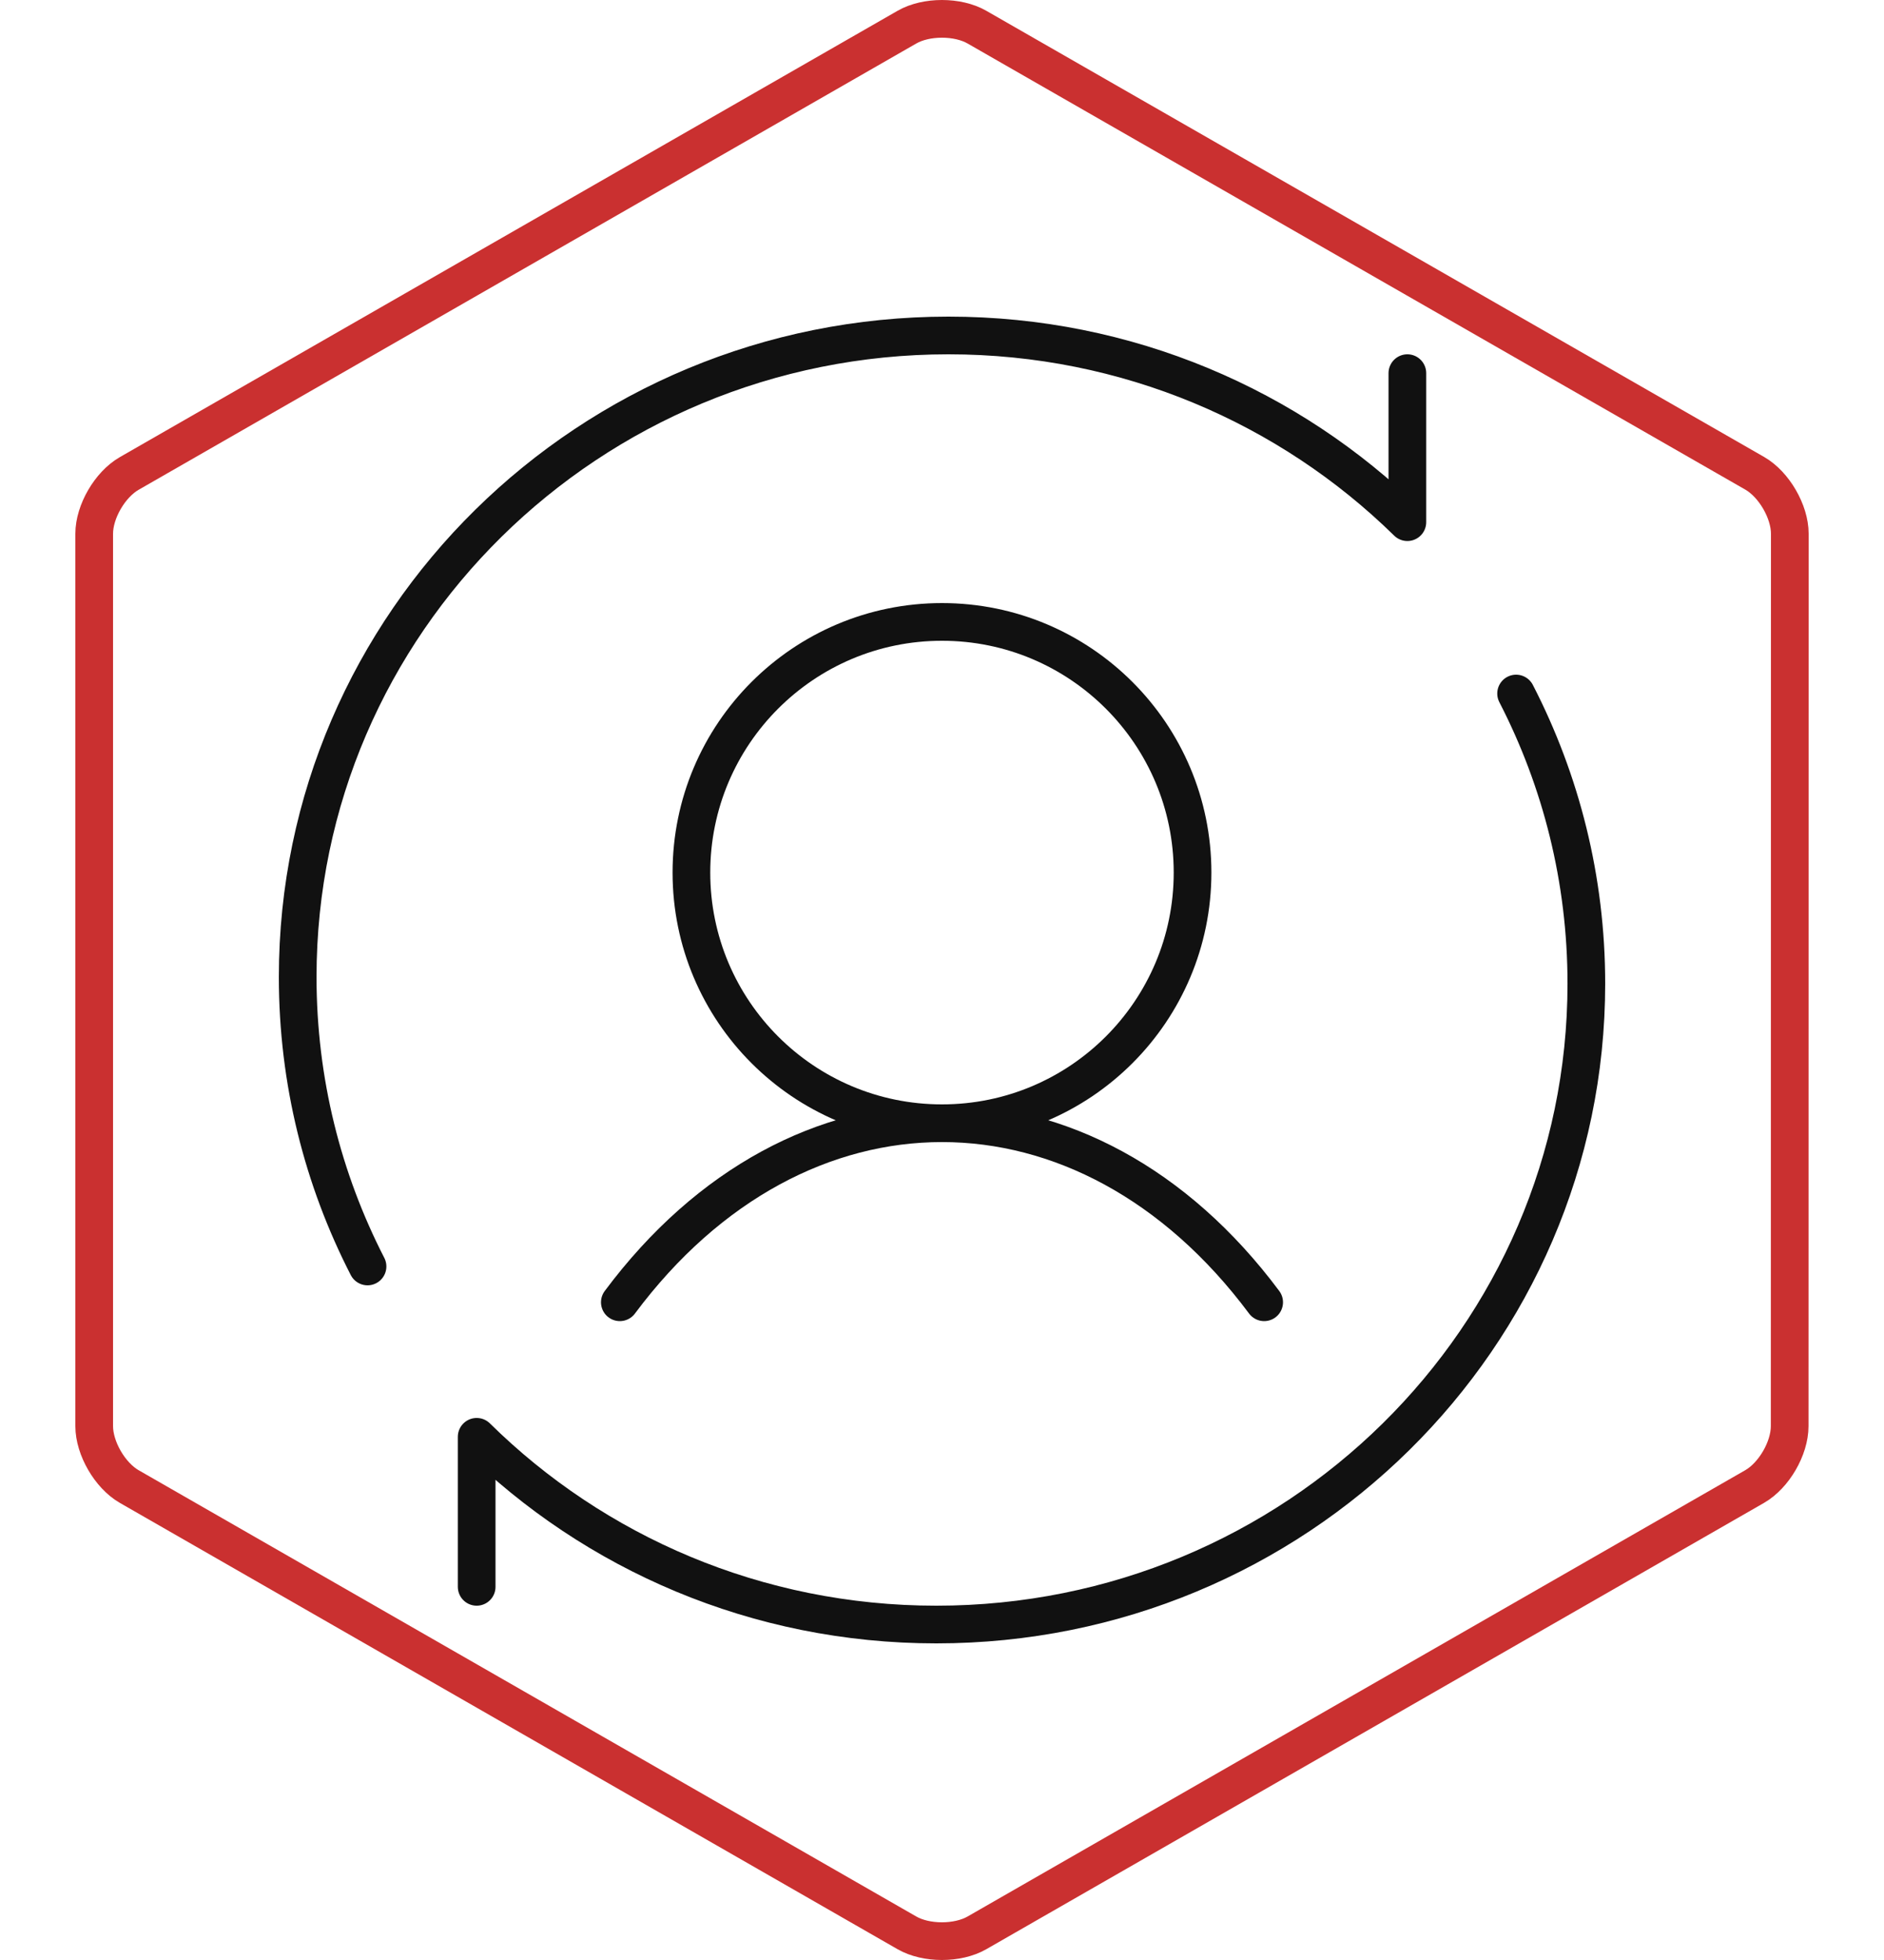
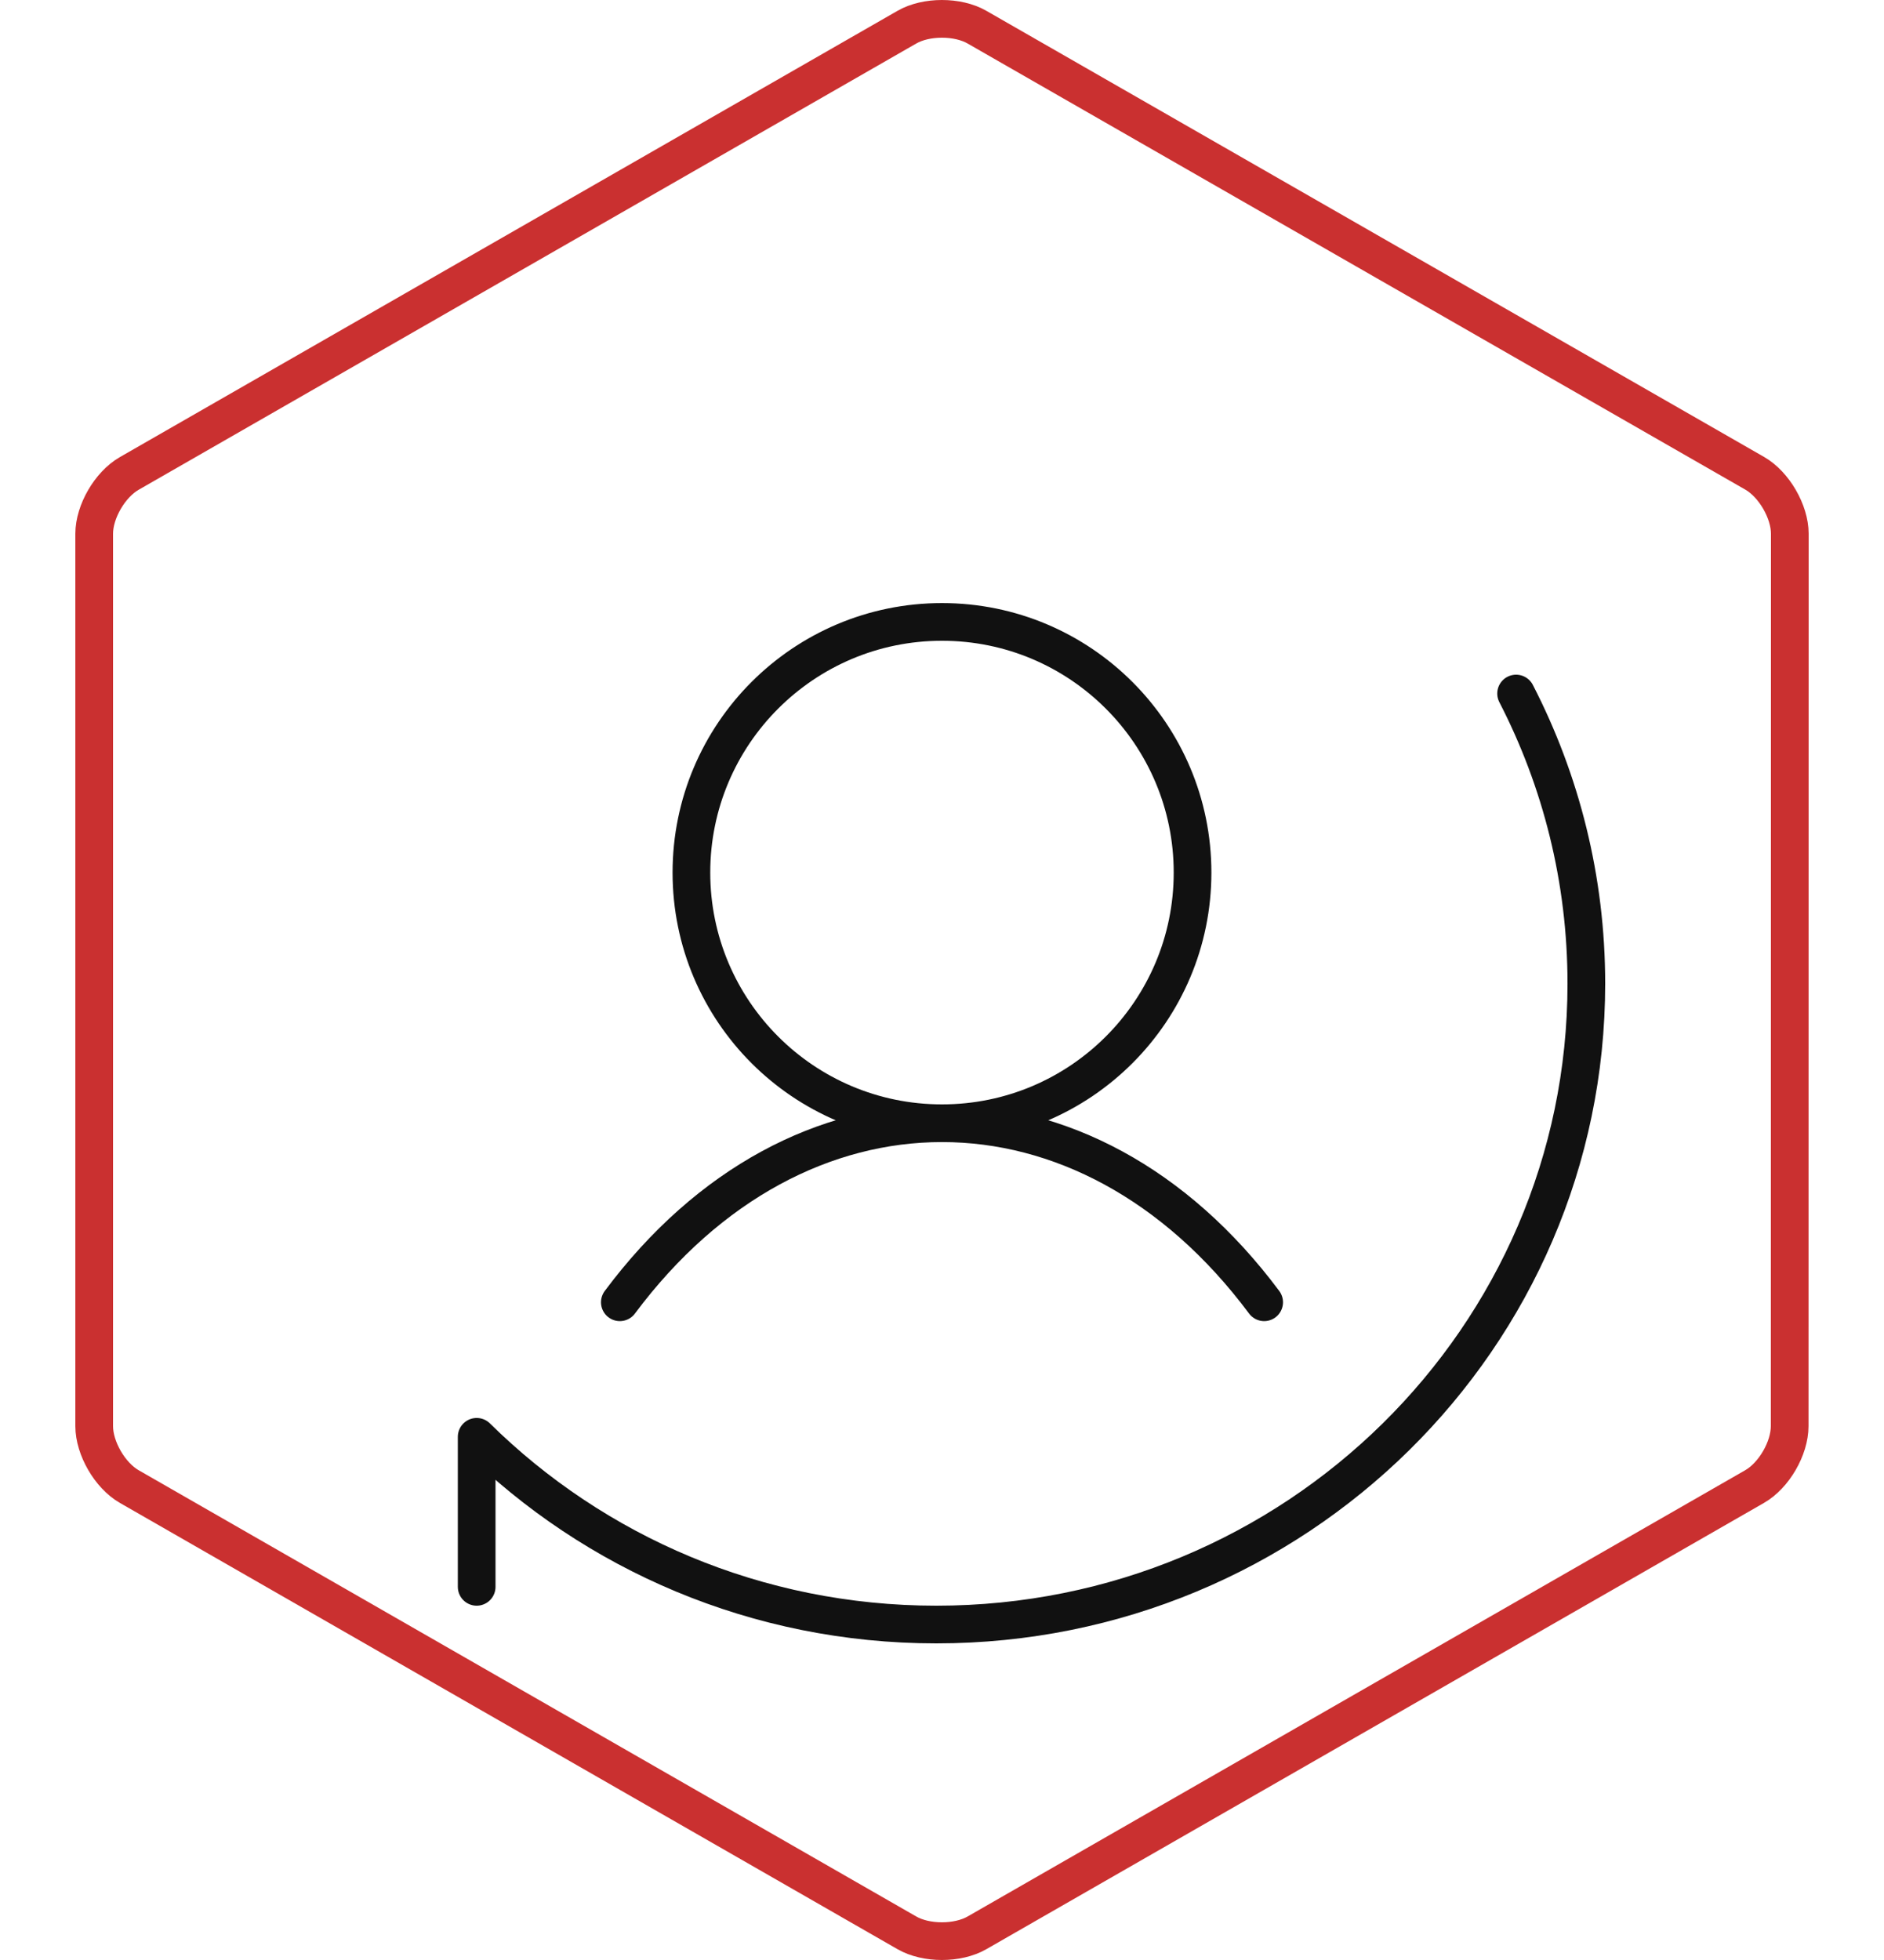
<svg xmlns="http://www.w3.org/2000/svg" width="100" height="104" viewBox="0 0 100 104" fill="none">
  <path d="M95 28.319C95 27.148 94.165 25.705 93.142 25.116L51.858 1.442C50.835 0.853 49.158 0.853 48.135 1.442L6.858 25.123C5.835 25.712 5 27.148 5 28.319V75.674C5 76.845 5.835 78.289 6.858 78.877L48.135 102.558C49.158 103.147 50.835 103.147 51.858 102.558L93.135 78.877C94.158 78.289 94.993 76.852 94.993 75.674L95 28.319Z" stroke="#CA3030" stroke-width="2" stroke-miterlimit="10" />
-   <path d="M19.508 67.2C17.137 62.586 15.801 57.369 15.801 51.844C15.801 33.042 31.266 17.8 50.343 17.8C59.848 17.8 68.455 21.584 74.701 27.707V19.8" stroke="#111111" stroke-width="2" stroke-linecap="round" stroke-linejoin="round" />
  <path d="M80.472 36.8C82.856 41.422 84.201 46.652 84.201 52.192C84.201 70.974 68.753 86.2 49.698 86.2C40.17 86.2 31.544 82.394 25.301 76.239V84.2" stroke="#111111" stroke-width="2" stroke-linecap="round" stroke-linejoin="round" />
  <path d="M49.999 59.6C57.345 59.6 63.299 53.645 63.299 46.3C63.299 38.955 57.345 33 49.999 33C42.654 33 36.699 38.955 36.699 46.3C36.699 53.645 42.654 59.6 49.999 59.6Z" stroke="#111111" stroke-width="2" stroke-linecap="round" stroke-linejoin="round" />
  <path d="M67.1 69.1C57.656 56.433 42.344 56.433 32.9 69.1" stroke="#111111" stroke-width="2" stroke-linecap="round" stroke-linejoin="round" />
</svg>